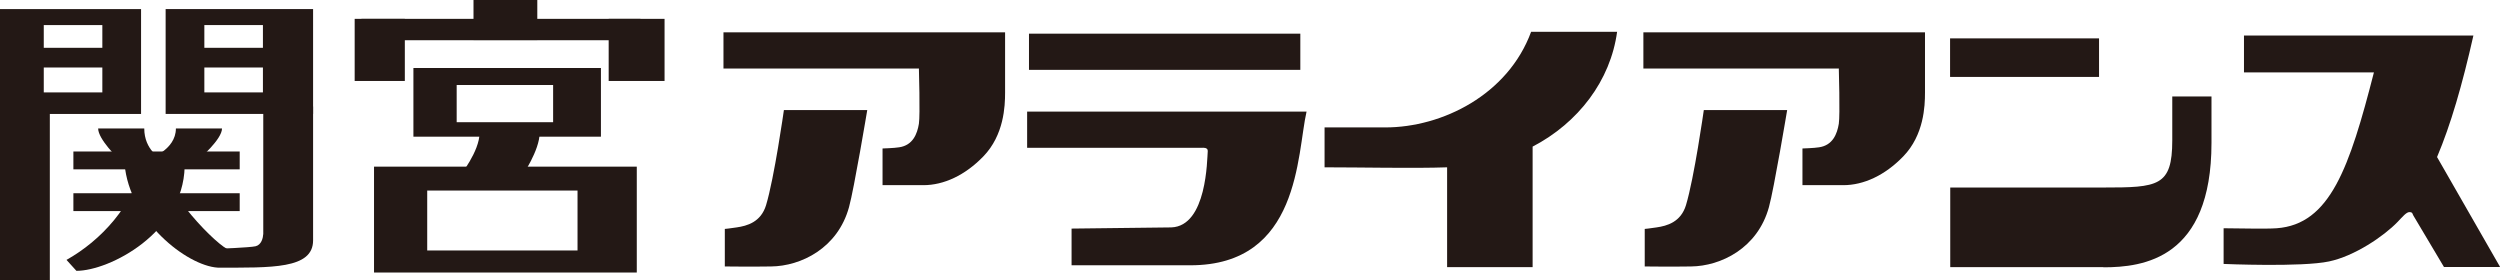
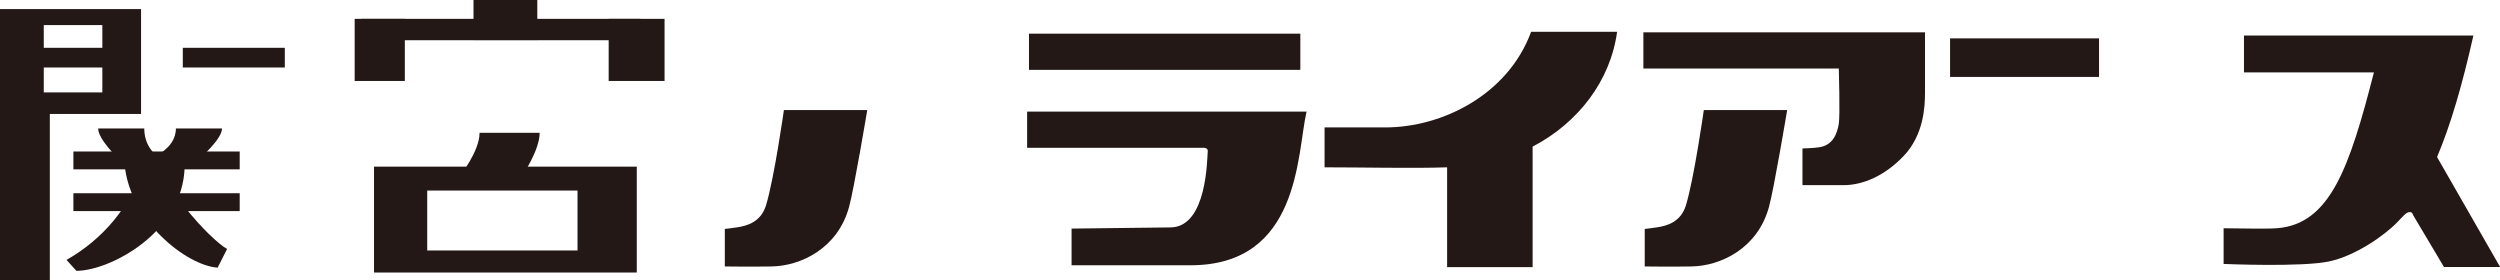
<svg xmlns="http://www.w3.org/2000/svg" id="_レイヤー_2" data-name="レイヤー 2" viewBox="0 0 148.52 16.64">
  <defs>
    <style>
      .cls-1 {
        fill: #231815;
      }
    </style>
  </defs>
  <g id="_レイヤー_1-2" data-name="レイヤー 1">
    <g>
      <rect class="cls-1" x="0" y="6.33" width="2.96" height="10.32" />
      <rect class="cls-1" x="1.31" y="2.84" width="6.06" height="1.17" />
      <rect class="cls-1" x="21.47" y="1.12" width="16.58" height="1.27" />
      <rect class="cls-1" x="28.13" width="3.79" height="2.38" />
-       <path class="cls-1" d="M24.56,4.04v4.08h11.14v-4.08h-11.14ZM32.86,7.26h-5.73v-2.21h5.73v2.21Z" />
      <path class="cls-1" d="M22.22,9.9v6.29h15.61v-6.29h-15.61ZM34.31,14.88h-8.93v-3.56h8.93v3.56Z" />
      <rect class="cls-1" x="21.07" y="1.12" width="2.98" height="3.69" />
      <rect class="cls-1" x="36.16" y="1.12" width="3.32" height="3.69" />
      <rect class="cls-1" x="4.36" y="9" width="9.88" height="1.06" />
      <rect class="cls-1" x="4.36" y="11.48" width="9.88" height="1.06" />
      <path class="cls-1" d="M0,.54v6.23h8.38V.54H0ZM6.08,5.49h-3.48V1.49h3.48v4Z" />
-       <path class="cls-1" d="M15.64,13.94c0-.2,0-7.61,0-7.61h2.96s0,6.73,0,7.95c0,1.71-2.47,1.62-5.67,1.62v-1.12s1.9-.07,2.25-.15.45-.5.45-.7Z" />
      <rect class="cls-1" x="10.86" y="2.84" width="6.06" height="1.17" />
-       <path class="cls-1" d="M9.84.54v6.23s8.76,0,8.76,0V.54h-8.76ZM12.14,1.49h3.48v4h-3.48V1.49Z" />
      <path class="cls-1" d="M9.57,9.43h-2.53s-1.21-1.15-1.21-1.8h2.74c0,1.3,1,1.8,1,1.8Z" />
      <path class="cls-1" d="M8.86,9.43h2.98s1.35-1.15,1.35-1.8h-2.74c0,1.3-1.6,1.8-1.6,1.8Z" />
      <path class="cls-1" d="M8.48,9.67c-.56,2.55-2.48,4.62-4.53,5.77l.59.65c1.96,0,6.34-2.26,6.43-6.18l-2.48-.25Z" />
      <path class="cls-1" d="M7.4,9.74c.29,3.38,3.69,6.04,5.53,6.16l.56-1.11c-.99-.54-4.28-4.08-3.81-5.48l-2.28.43Z" />
      <path class="cls-1" d="M31.01,10.46h-3.7s1.18-1.46,1.18-2.57h3.57c0,1.05-1.05,2.57-1.05,2.57Z" />
    </g>
-     <path class="cls-1" d="M54.58,4.07h-11.6V1.92h16.73v3.59c0,.79-.06,2.51-1.29,3.78-1.09,1.13-2.36,1.71-3.56,1.71h-2.43v-2.18s.7-.02.99-.07c.81-.12,1.07-.79,1.17-1.4.08-.5,0-3.29,0-3.29Z" />
    <path class="cls-1" d="M51.52,6.55s-.78,4.67-1.08,5.75c-.67,2.45-2.86,3.51-4.63,3.53-1.11.02-2.75,0-2.75,0v-2.23s.33-.03.7-.09c.62-.09,1.44-.31,1.75-1.32.49-1.62,1.06-5.65,1.06-5.65h4.95Z" />
    <path class="cls-1" d="M109.23,4.07h-11.6V1.92h16.73v3.59c0,.79-.06,2.51-1.29,3.78-1.09,1.13-2.36,1.71-3.56,1.71h-2.43v-2.18s.7-.02.99-.07c.81-.12,1.07-.79,1.17-1.4.08-.5,0-3.29,0-3.29Z" />
    <path class="cls-1" d="M106.17,6.55s-.78,4.67-1.08,5.75c-.67,2.45-2.86,3.51-4.63,3.53-1.11.02-2.75,0-2.75,0v-2.23s.33-.03.7-.09c.62-.09,1.44-.31,1.75-1.32.49-1.62,1.06-5.65,1.06-5.65h4.95Z" />
    <path class="cls-1" d="M77.25,4.15h-16.12V2h16.12v2.15Z" />
    <path class="cls-1" d="M71.75,8.98c.02-.24-.32-.2-.32-.2h-10.41v-2.15h16.6c-.58,2.52-.37,9.13-6.9,9.13h-7.06v-2.18s5.62-.07,5.92-.07c2.13-.07,2.13-4.08,2.17-4.53Z" />
    <path class="cls-1" d="M96.08,1.89h-5.12c-1.37,3.73-5.27,5.68-8.66,5.68h-3.61v2.37c2.14,0,5.34.07,7.28,0v5.93h5.08v-7.16c2.71-1.41,4.63-3.92,5.02-6.83Z" />
    <rect class="cls-1" x="115.85" y="2.28" width="8.85" height="2.29" />
-     <path class="cls-1" d="M124.96,15.87h-9.1v-4.73h9.1c3.24,0,4.09-.06,4.09-2.8v-2.61h2.33v2.76c0,6.89-4.06,7.39-6.42,7.39Z" />
    <path class="cls-1" d="M148.52,15.85l-3.74-6.52c.81-1.91,1.5-4.29,2.16-7.22h-13.63v2.19h7.72c-1.45,5.65-2.6,9.03-5.78,9.26-.66.05-2.39,0-3.15,0v2.12s4.65.2,6.27-.15c1.51-.32,3.24-1.49,4.07-2.35.29-.3.52-.59.71-.58s.16.1.22.2c.57.96,1.82,3.06,1.82,3.06h3.32Z" />
  </g>
</svg>